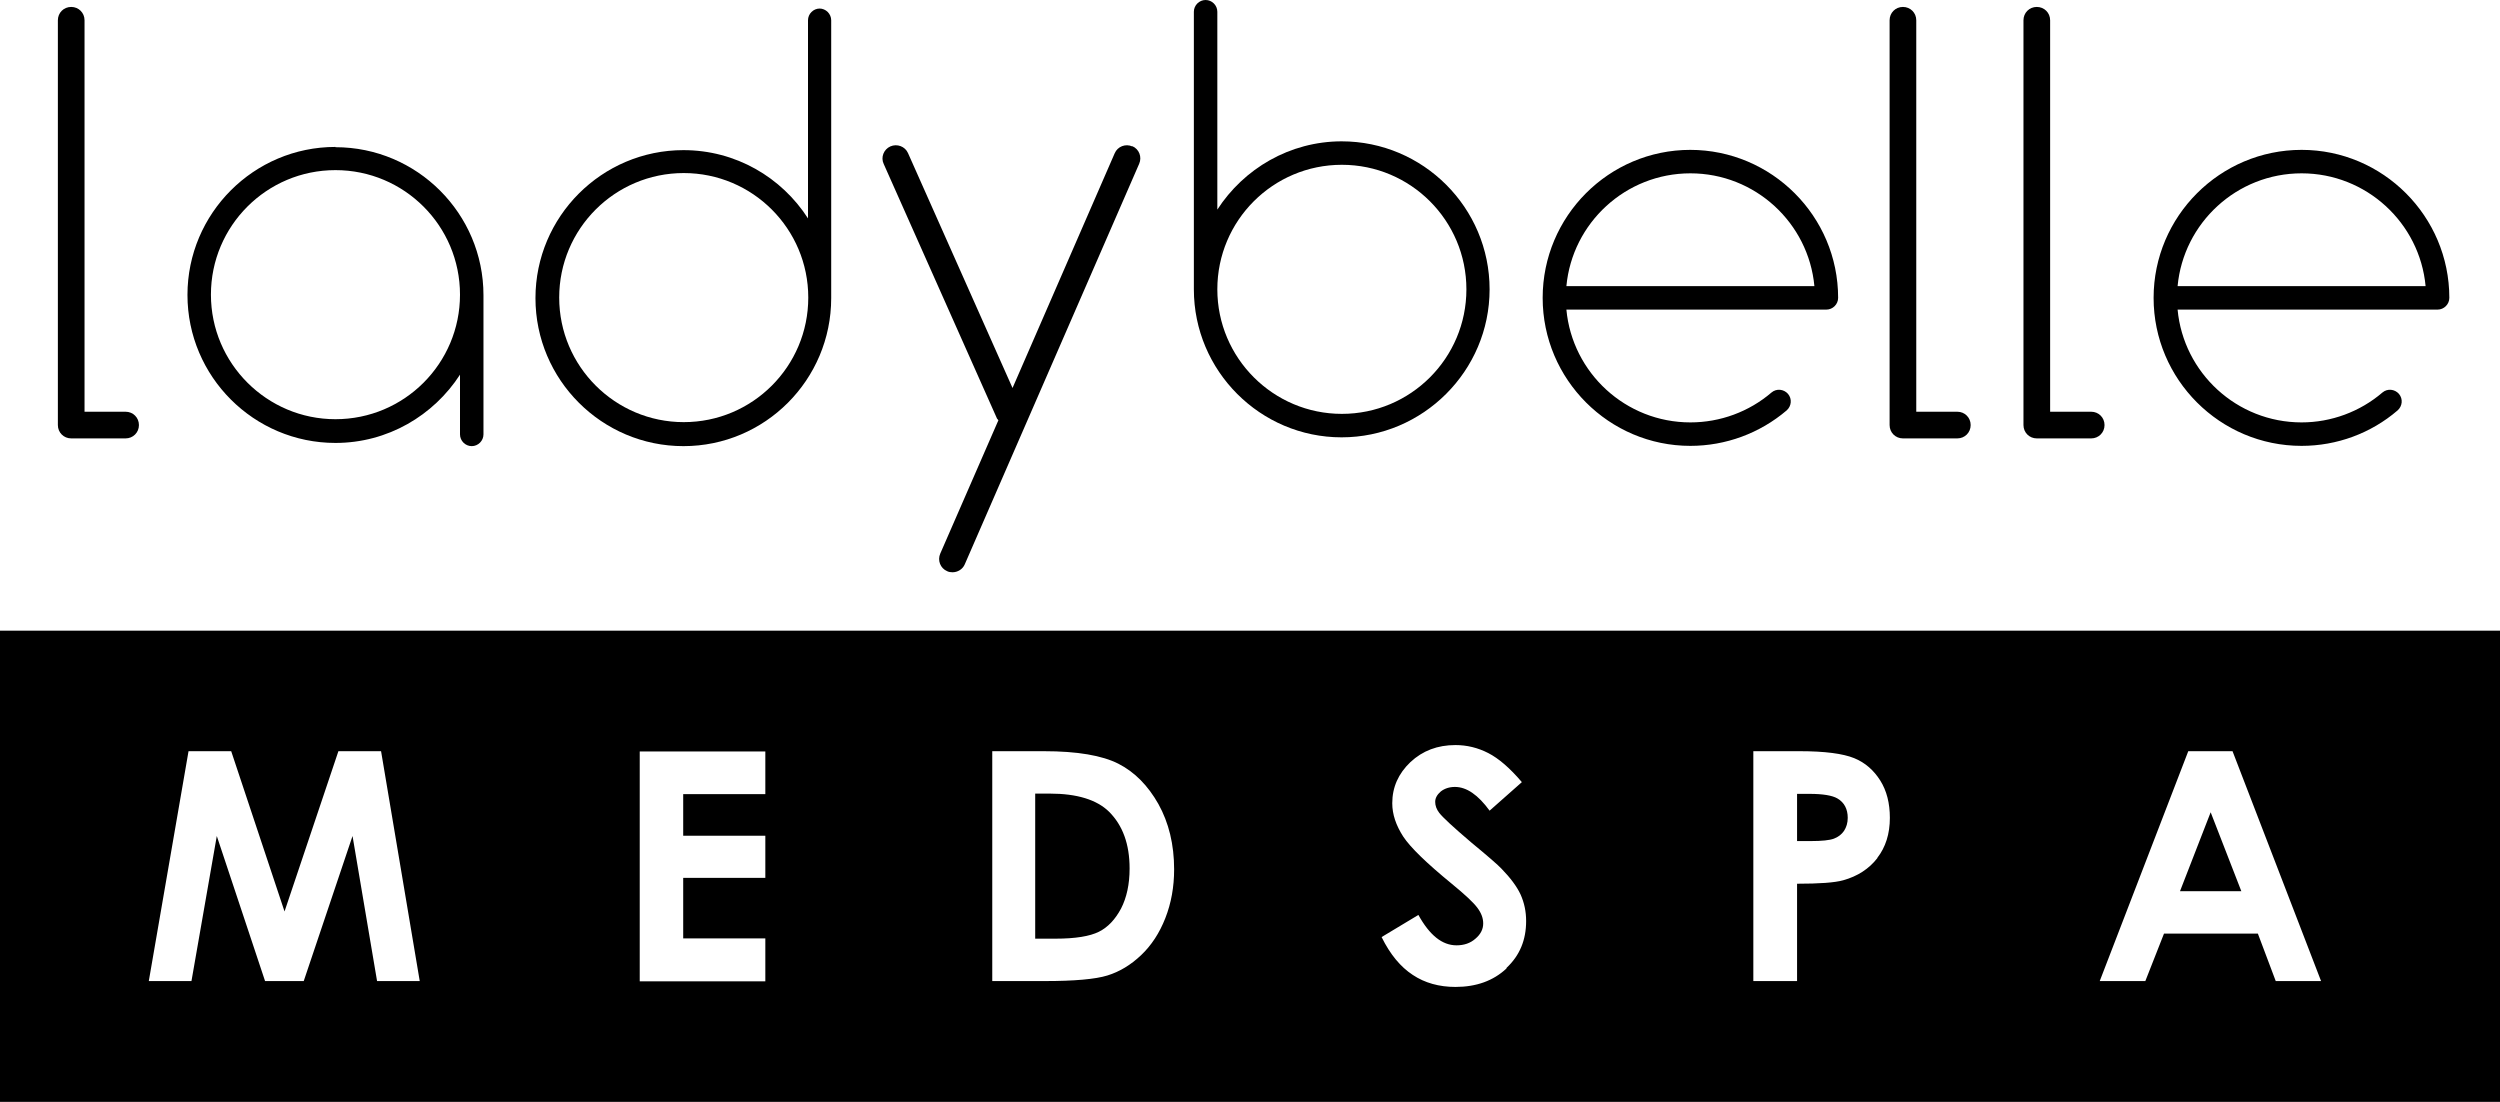
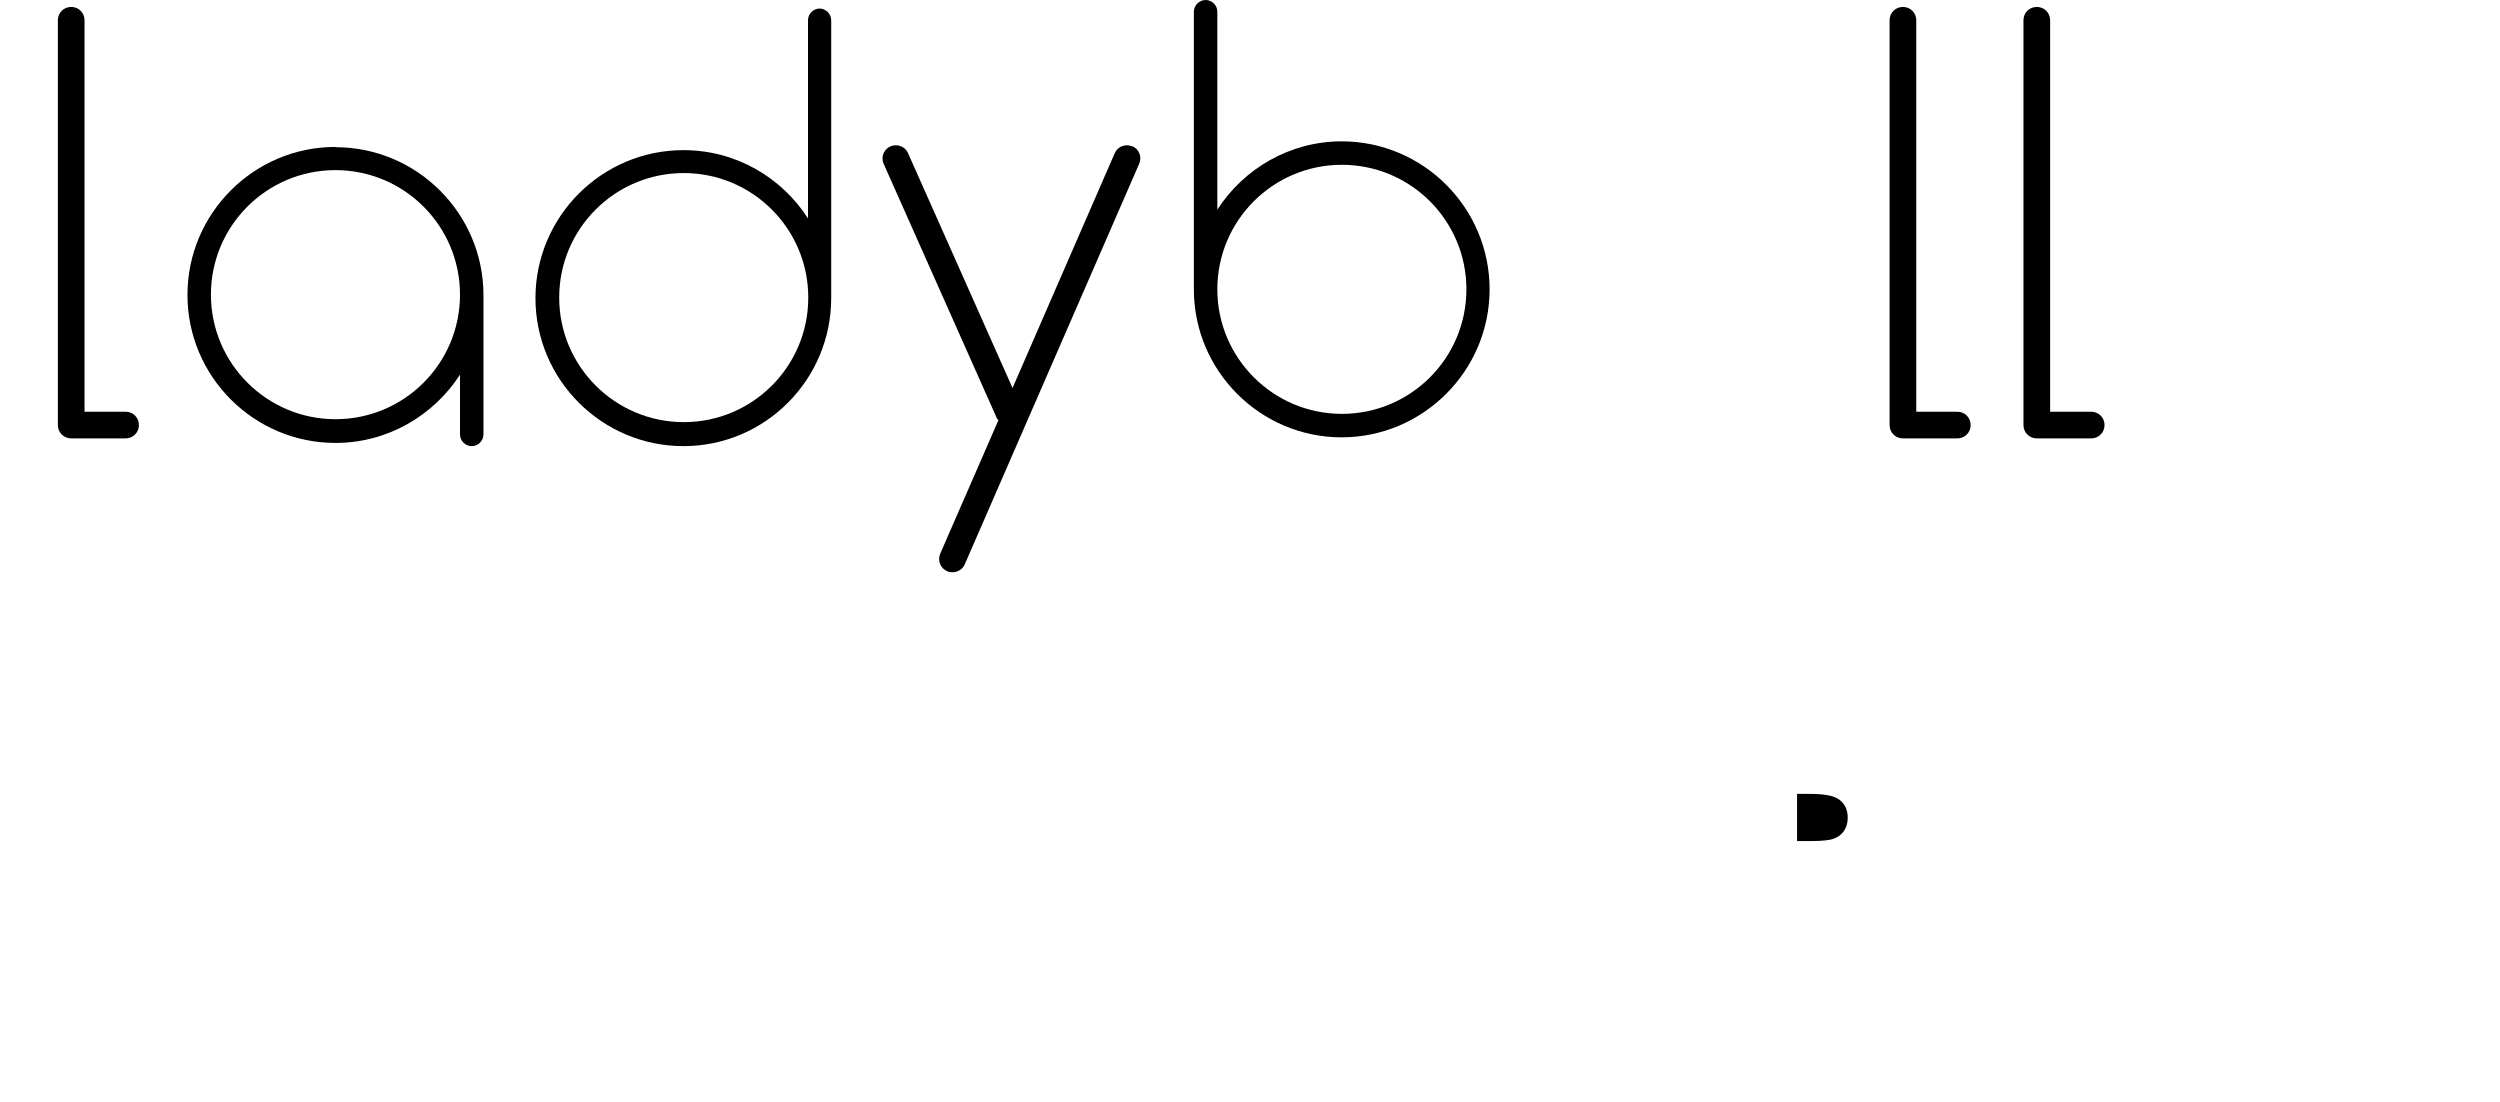
<svg xmlns="http://www.w3.org/2000/svg" id="Layer_2" viewBox="0 0 93.75 41.32">
  <g id="Layer_1-2" data-name="Layer_1">
    <g>
      <g>
        <path d="M4.71,15.44h-1.54V.76c0-.28-.22-.5-.5-.5s-.5.22-.5.5v15.18c0,.28.22.5.5.5h2.04c.28,0,.5-.22.5-.5s-.22-.5-.5-.5Z" />
        <path d="M73.4,15.44h-1.54V.76c0-.28-.22-.5-.5-.5s-.5.22-.5.5v15.18c0,.28.22.5.5.5h2.04c.28,0,.5-.22.5-.5s-.22-.5-.5-.5Z" />
        <path d="M78.42,15.44h-1.54V.76c0-.28-.22-.5-.5-.5s-.5.22-.5.5v15.18c0,.28.22.5.5.5h2.04c.28,0,.5-.22.5-.5s-.22-.5-.5-.5Z" />
        <path d="M42.46,5.49c-.25-.11-.55,0-.66.26l-3.83,8.8-3.92-8.81c-.11-.25-.41-.36-.66-.25-.25.11-.37.41-.25.66l4.25,9.55s.04.04.05.06l-2.18,5c-.11.25,0,.55.26.66.06.03.13.04.2.04.19,0,.38-.11.46-.3l6.54-15.02c.11-.25,0-.55-.26-.66Z" />
        <path d="M12.58,5.51c-3.06,0-5.55,2.49-5.55,5.55s2.49,5.55,5.55,5.55c1.96,0,3.68-1.03,4.67-2.56v2.24c0,.24.2.44.44.44s.44-.2.44-.44v-5.22c0-3.06-2.49-5.55-5.55-5.55ZM12.58,15.72c-2.57,0-4.67-2.09-4.67-4.67s2.09-4.67,4.67-4.67,4.67,2.09,4.67,4.67-2.09,4.67-4.67,4.67Z" />
        <path d="M30.74.32c-.24,0-.44.2-.44.44v7.43c-.99-1.54-2.71-2.56-4.67-2.56-3.06,0-5.55,2.49-5.55,5.55s2.49,5.55,5.55,5.55,5.54-2.49,5.54-5.55V.76c0-.24-.2-.44-.44-.44ZM25.64,15.83c-2.57,0-4.67-2.09-4.67-4.67s2.09-4.67,4.67-4.67,4.67,2.09,4.67,4.67-2.09,4.67-4.67,4.67Z" />
-         <path d="M63.39,5.62c-3.06,0-5.54,2.49-5.54,5.55s2.49,5.55,5.54,5.55c1.32,0,2.6-.47,3.61-1.33.18-.16.21-.43.05-.62-.16-.18-.43-.21-.62-.05-.84.72-1.92,1.12-3.04,1.12-2.43,0-4.43-1.86-4.65-4.23h9.75c.24,0,.44-.2.44-.44,0-3.06-2.49-5.55-5.55-5.55ZM58.74,10.73c.22-2.37,2.22-4.23,4.65-4.23s4.43,1.86,4.65,4.23h-9.3Z" />
-         <path d="M86.31,5.62c-3.06,0-5.55,2.49-5.55,5.55s2.49,5.55,5.55,5.55c1.32,0,2.6-.47,3.6-1.33.18-.16.21-.43.05-.62-.16-.18-.43-.21-.62-.05-.84.72-1.92,1.12-3.03,1.12-2.43,0-4.43-1.86-4.65-4.23h9.75c.24,0,.44-.2.44-.44,0-3.06-2.49-5.55-5.54-5.55ZM81.66,10.73c.22-2.37,2.22-4.23,4.65-4.23s4.43,1.86,4.65,4.23h-9.3Z" />
        <path d="M50.32,5.3c-1.96,0-3.68,1.03-4.67,2.56V.44c0-.24-.2-.44-.44-.44s-.44.2-.44.44v10.41c0,3.06,2.49,5.55,5.54,5.55s5.55-2.49,5.55-5.55-2.49-5.55-5.55-5.55ZM50.32,15.52c-2.57,0-4.67-2.09-4.67-4.67s2.09-4.67,4.67-4.67,4.67,2.09,4.67,4.67-2.09,4.67-4.67,4.67Z" />
      </g>
      <g>
        <path d="M67.85,29.77h-.46v1.77h.52c.41,0,.7-.03.86-.09.16-.06.29-.16.38-.29.09-.14.14-.3.14-.49,0-.33-.13-.58-.39-.73-.19-.11-.54-.17-1.04-.17Z" />
-         <path d="M39.38,29.76h-.56v5.44h.76c.75,0,1.29-.09,1.63-.26.34-.17.61-.46.83-.87.21-.41.32-.91.32-1.5,0-.92-.26-1.62-.77-2.13-.46-.45-1.2-.68-2.22-.68Z" />
-         <polygon points="81.75 33.42 84.05 33.42 82.9 30.46 81.75 33.42" />
-         <path d="M0,23.65v17.67h93.75v-17.67H0ZM14.14,36.79l-.92-5.44-1.83,5.44h-1.45l-1.81-5.44-.95,5.44h-1.6l1.49-8.62h1.6l2,6.01,2.02-6.01h1.6l1.45,8.62h-1.59ZM28.7,29.78h-3.08v1.56h3.08v1.58h-3.08v2.27h3.08v1.61h-4.71v-8.62h4.71v1.61ZM43.7,34.43c-.22.56-.52,1.02-.91,1.39s-.81.62-1.26.76c-.45.14-1.24.21-2.35.21h-1.97v-8.62h1.94c1.25,0,2.18.16,2.79.47.61.31,1.11.82,1.5,1.51.39.7.59,1.52.59,2.45,0,.66-.11,1.27-.33,1.83ZM56.49,36.32c-.49.46-1.13.69-1.91.69-.61,0-1.15-.15-1.6-.45-.46-.3-.85-.77-1.17-1.42l1.38-.83c.42.76.89,1.14,1.43,1.14.28,0,.52-.08.71-.25.19-.16.29-.35.29-.57,0-.2-.07-.39-.22-.59-.15-.2-.46-.49-.96-.9-.94-.77-1.55-1.36-1.82-1.77-.27-.42-.41-.83-.41-1.25,0-.6.23-1.11.68-1.54.46-.43,1.02-.64,1.69-.64.43,0,.84.1,1.23.3.39.2.81.56,1.26,1.09l-1.21,1.07c-.43-.59-.86-.89-1.3-.89-.21,0-.39.06-.53.17-.14.12-.21.25-.21.39s.05.28.15.41c.13.17.53.54,1.2,1.11.63.52,1.01.85,1.14.99.33.34.57.66.71.96.14.31.21.64.21,1,0,.71-.24,1.29-.73,1.75ZM70.4,32.18c-.31.4-.74.68-1.28.83-.32.09-.89.13-1.73.13v3.65h-1.64v-8.62h1.74c.94,0,1.62.09,2.04.26s.74.46.98.84.36.85.36,1.4c0,.6-.16,1.1-.47,1.5ZM85.34,36.79l-.67-1.78h-3.52l-.7,1.78h-1.71l3.32-8.62h1.66l3.32,8.62h-1.71Z" />
      </g>
    </g>
  </g>
</svg>